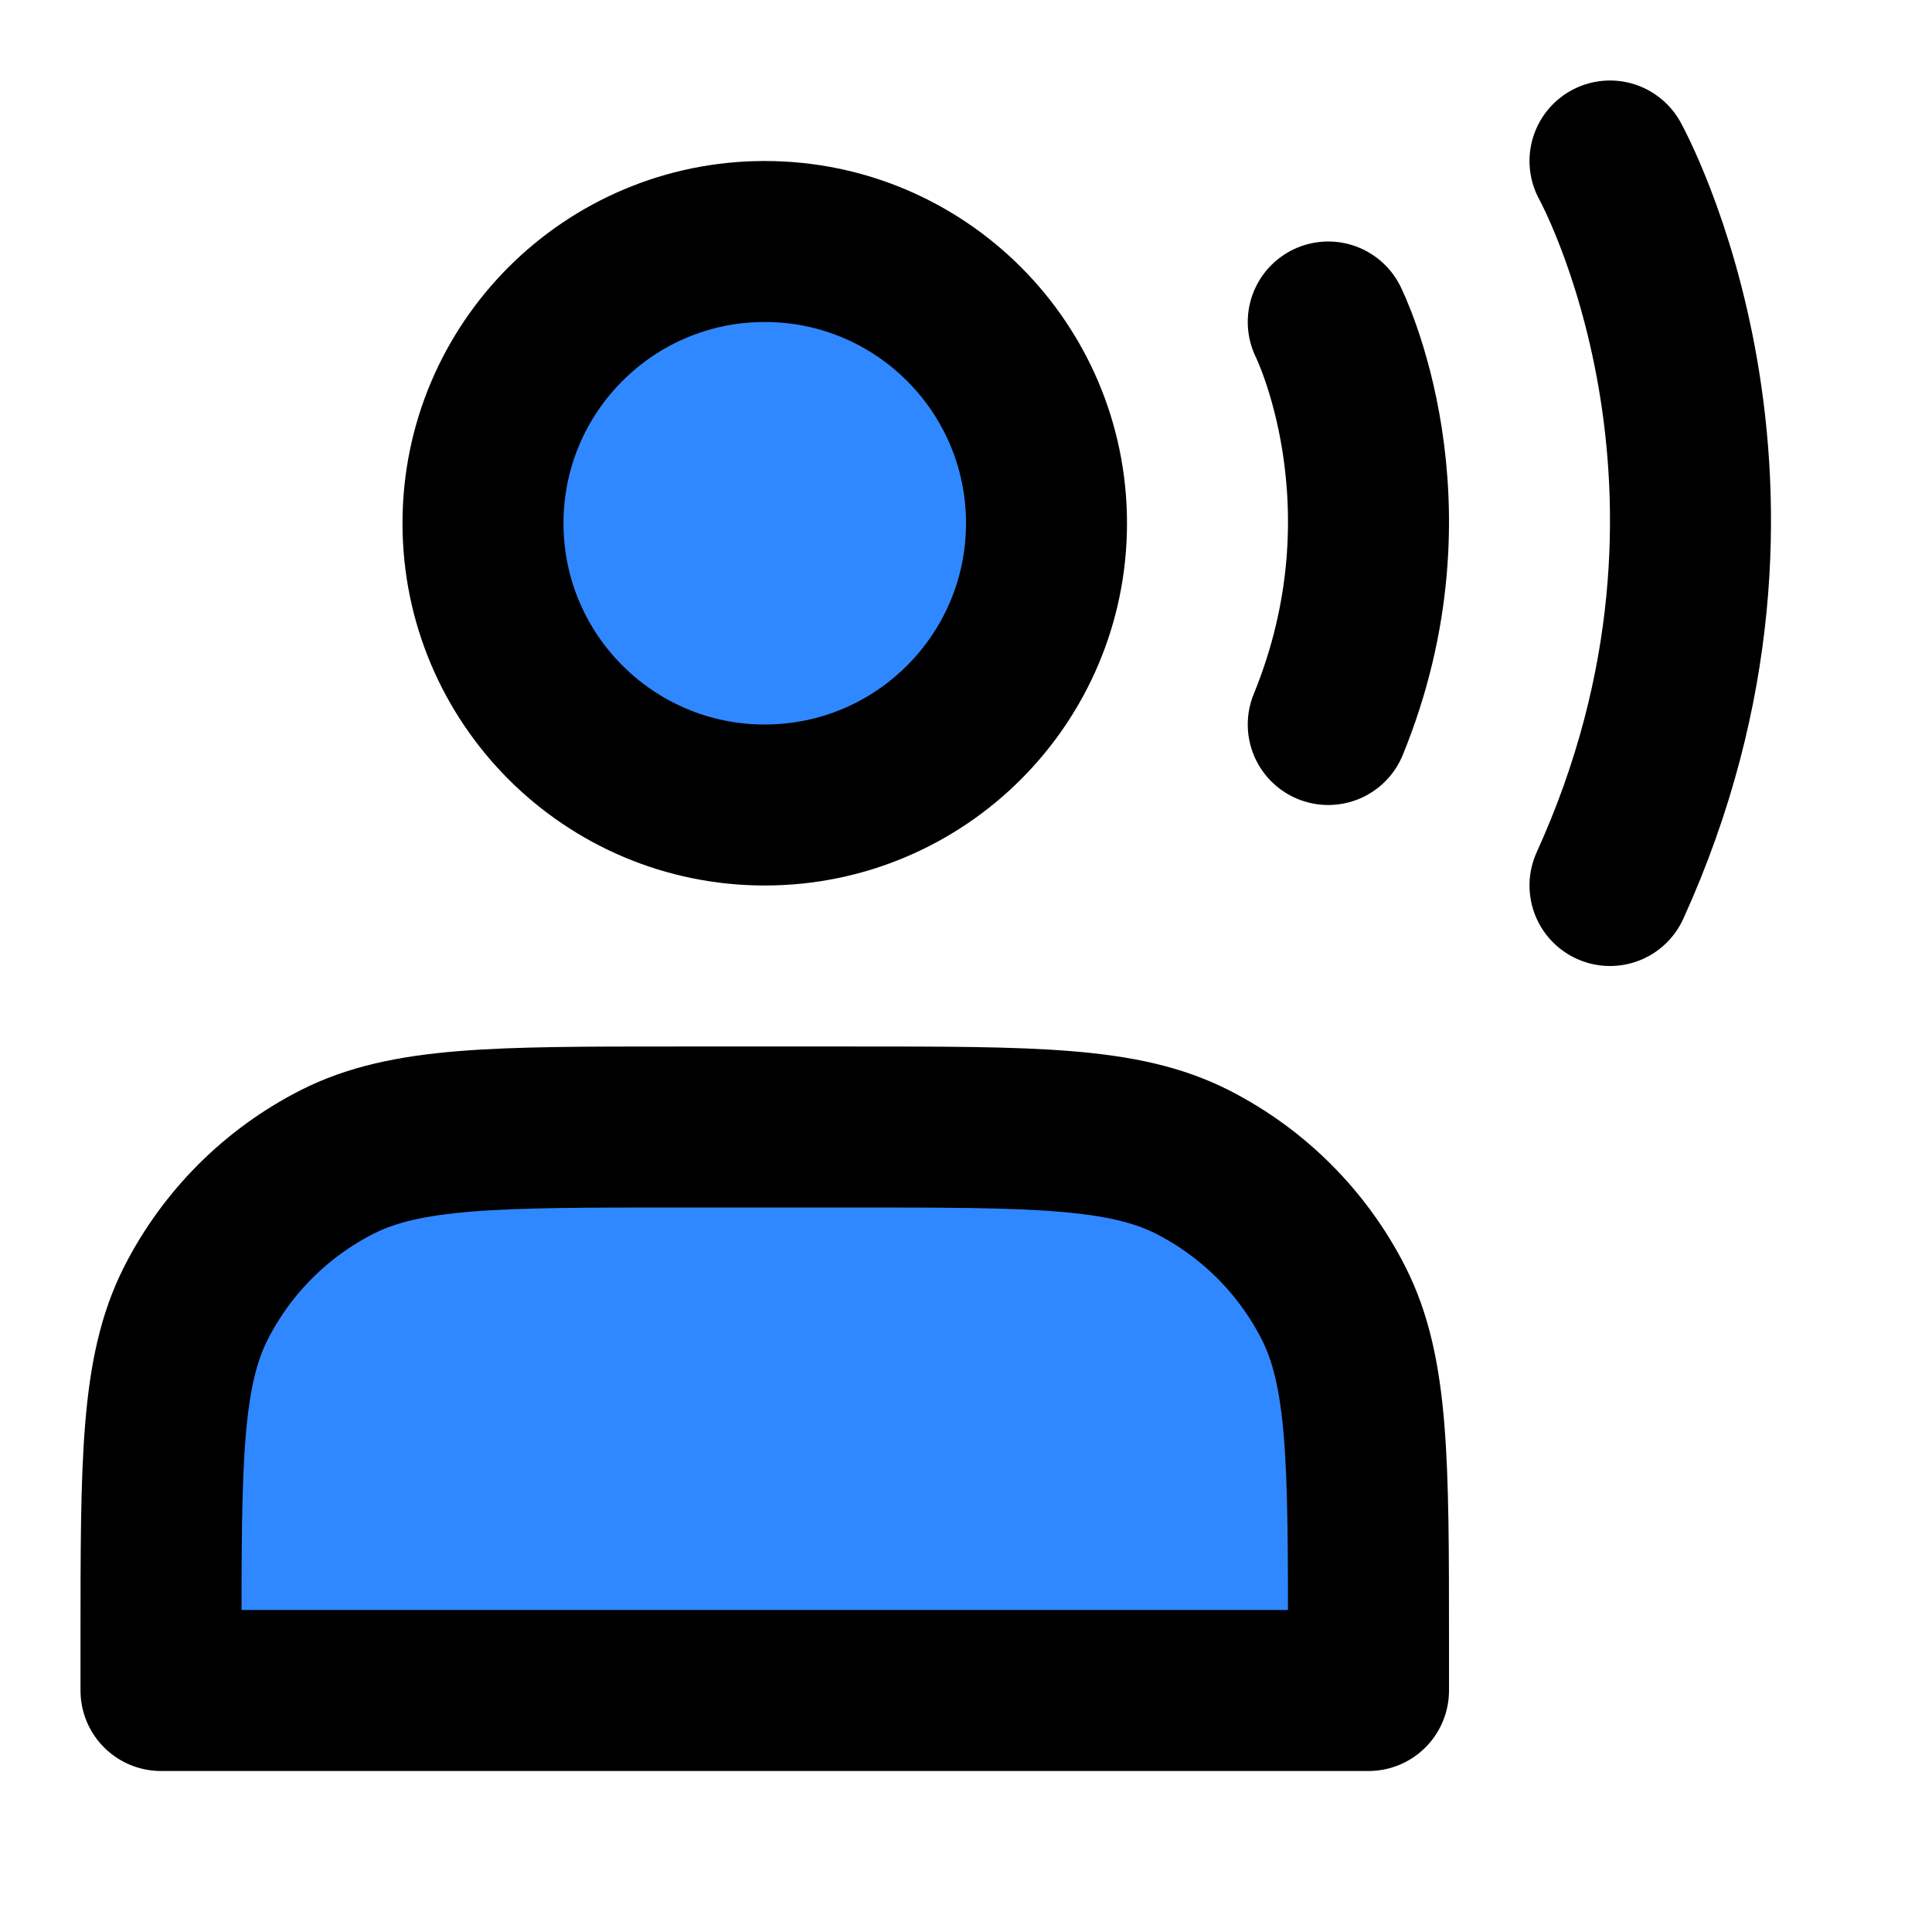
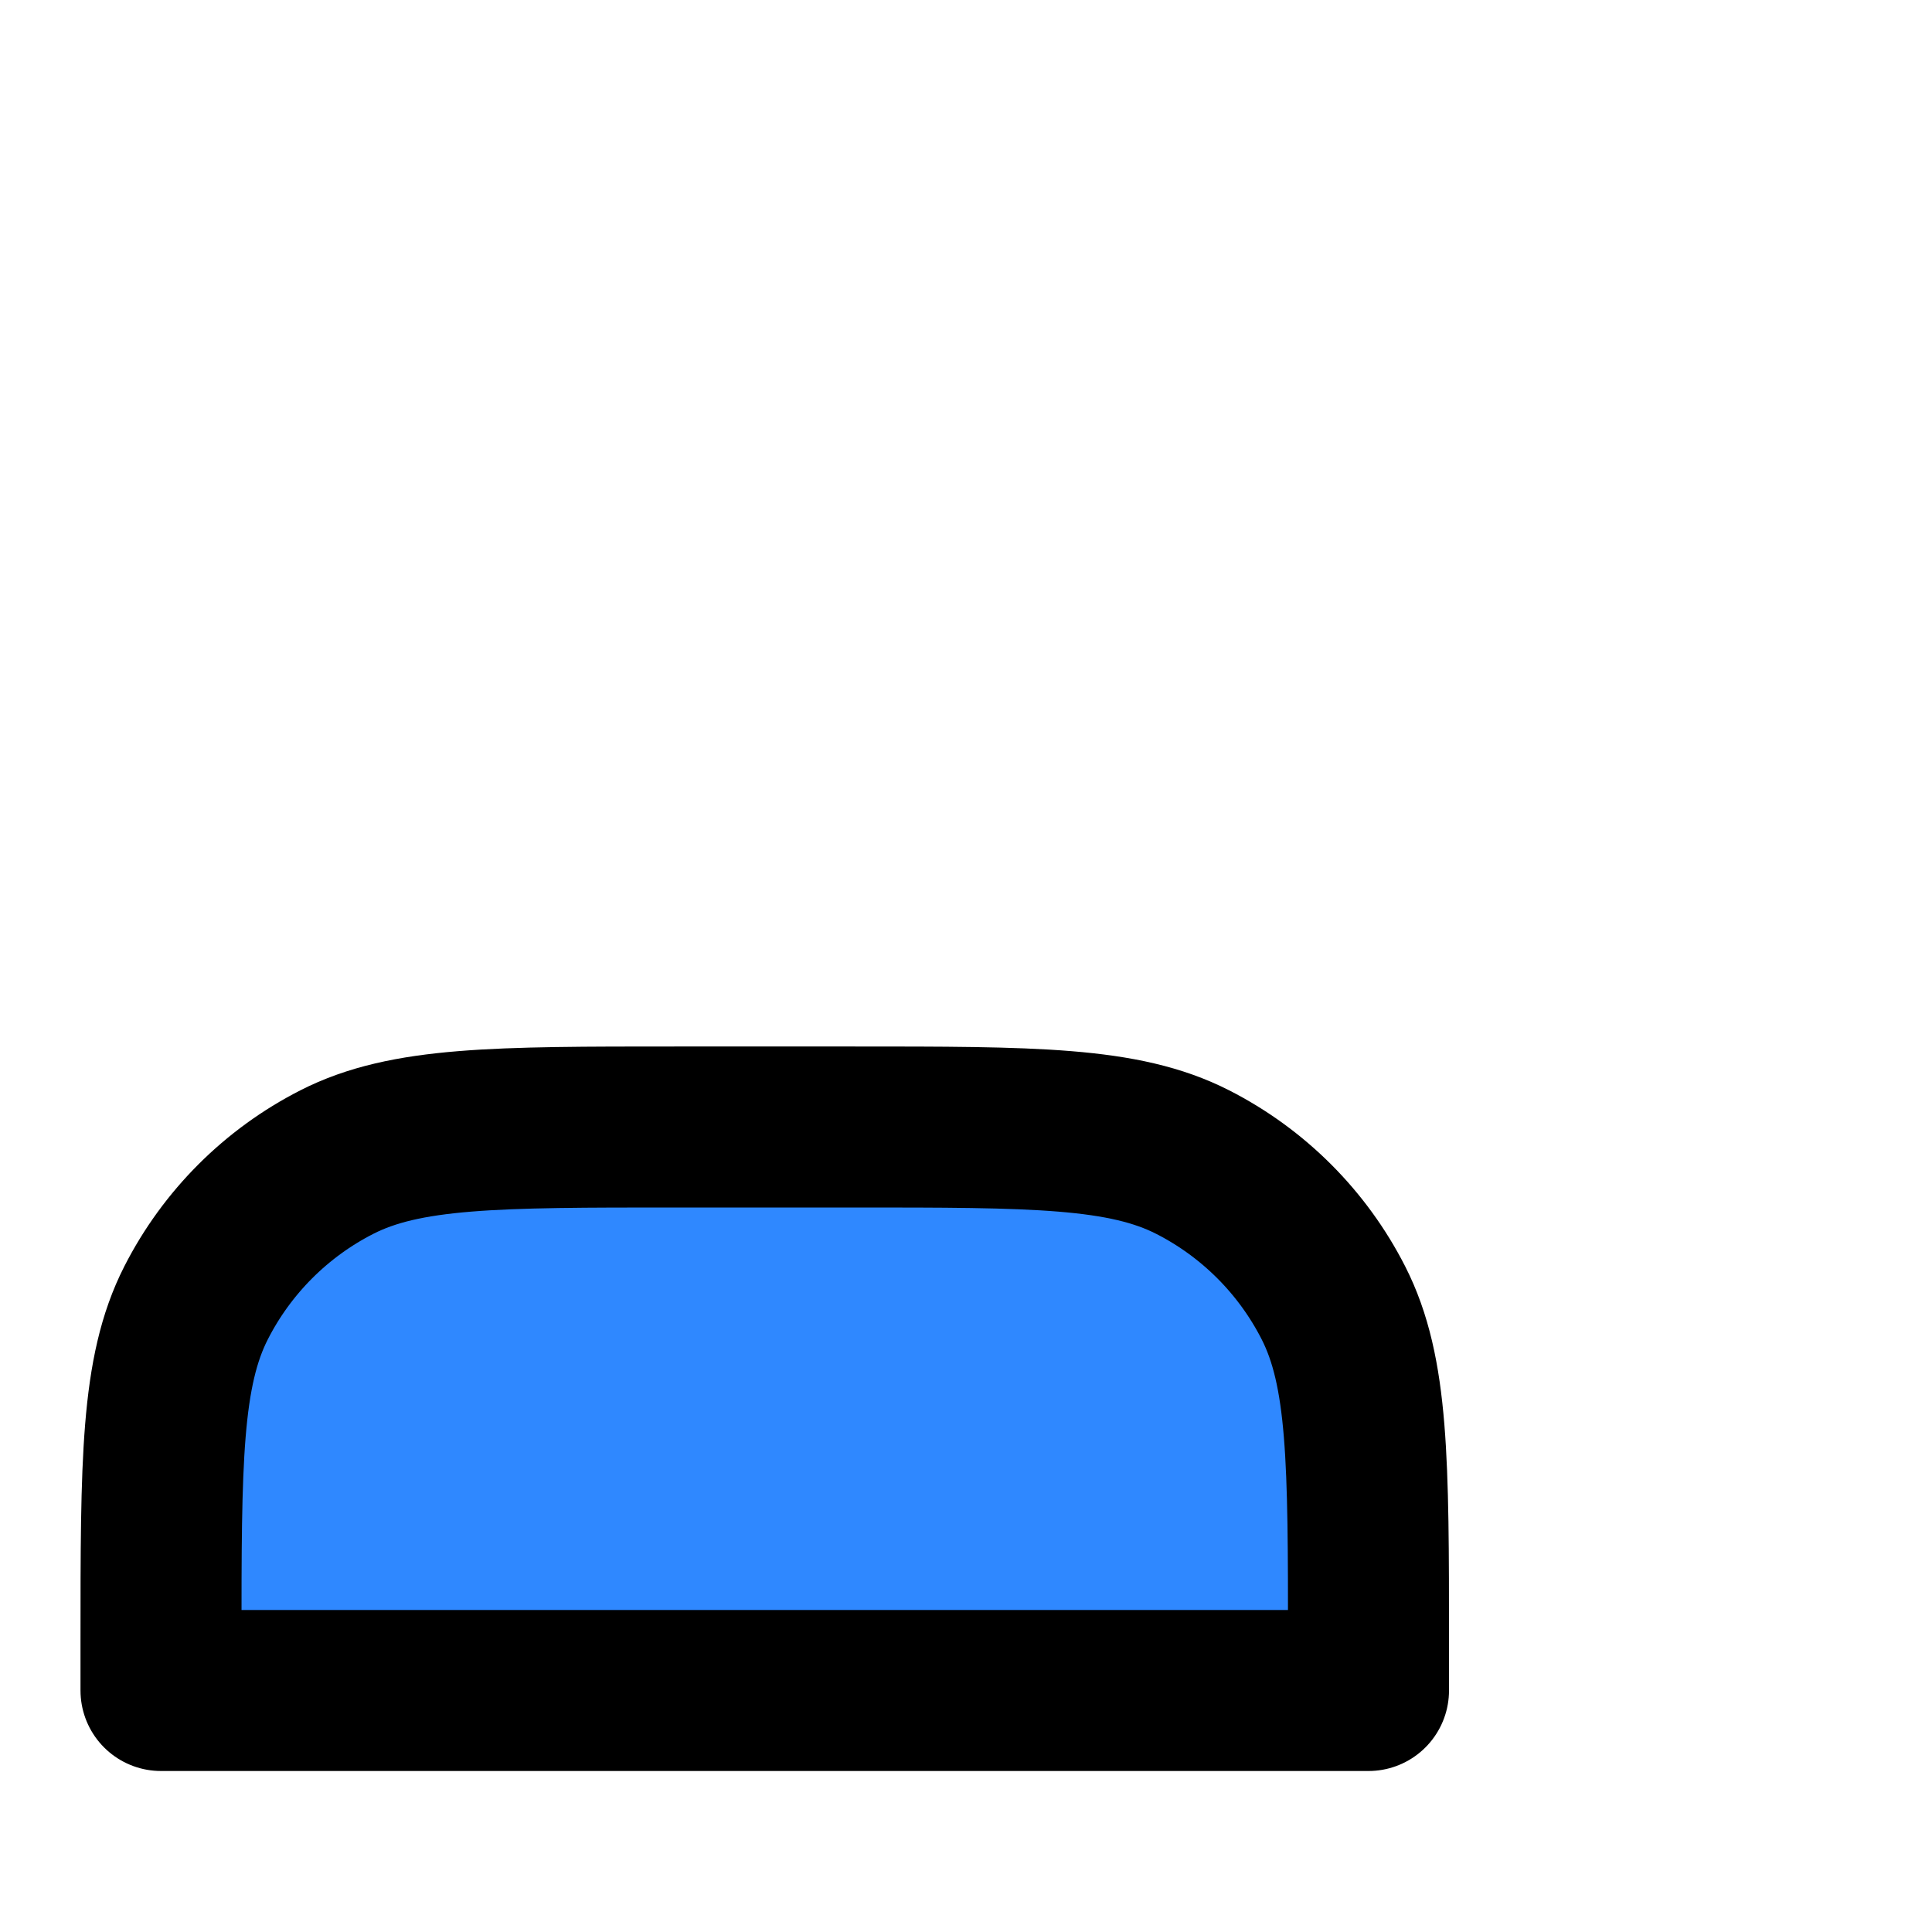
<svg xmlns="http://www.w3.org/2000/svg" width="800px" height="800px" viewBox="0 0 48 48" fill="none">
-   <path d="M19 20C22.866 20 26 16.866 26 13C26 9.134 22.866 6 19 6C15.134 6 12 9.134 12 13C12 16.866 15.134 20 19 20Z" fill="#2F88FF" stroke="#000000" stroke-width="4" stroke-linecap="round" stroke-linejoin="round" />
-   <path d="M33 8C33 8 35.25 12.5 33 18" stroke="#000000" stroke-width="4" stroke-linecap="round" stroke-linejoin="round" />
-   <path d="M40 4C40 4 44.5 12.1 40 22" stroke="#000000" stroke-width="4" stroke-linecap="round" stroke-linejoin="round" />
  <path d="M4 40.8V42H34V40.8C34 36.32 34 34.079 33.128 32.368C32.361 30.863 31.137 29.639 29.632 28.872C27.921 28 25.68 28 21.2 28H16.8C12.32 28 10.079 28 8.368 28.872C6.863 29.639 5.639 30.863 4.872 32.368C4 34.079 4 36.32 4 40.8Z" fill="#2F88FF" stroke="#000000" stroke-width="4" stroke-linecap="round" stroke-linejoin="round" />
</svg>